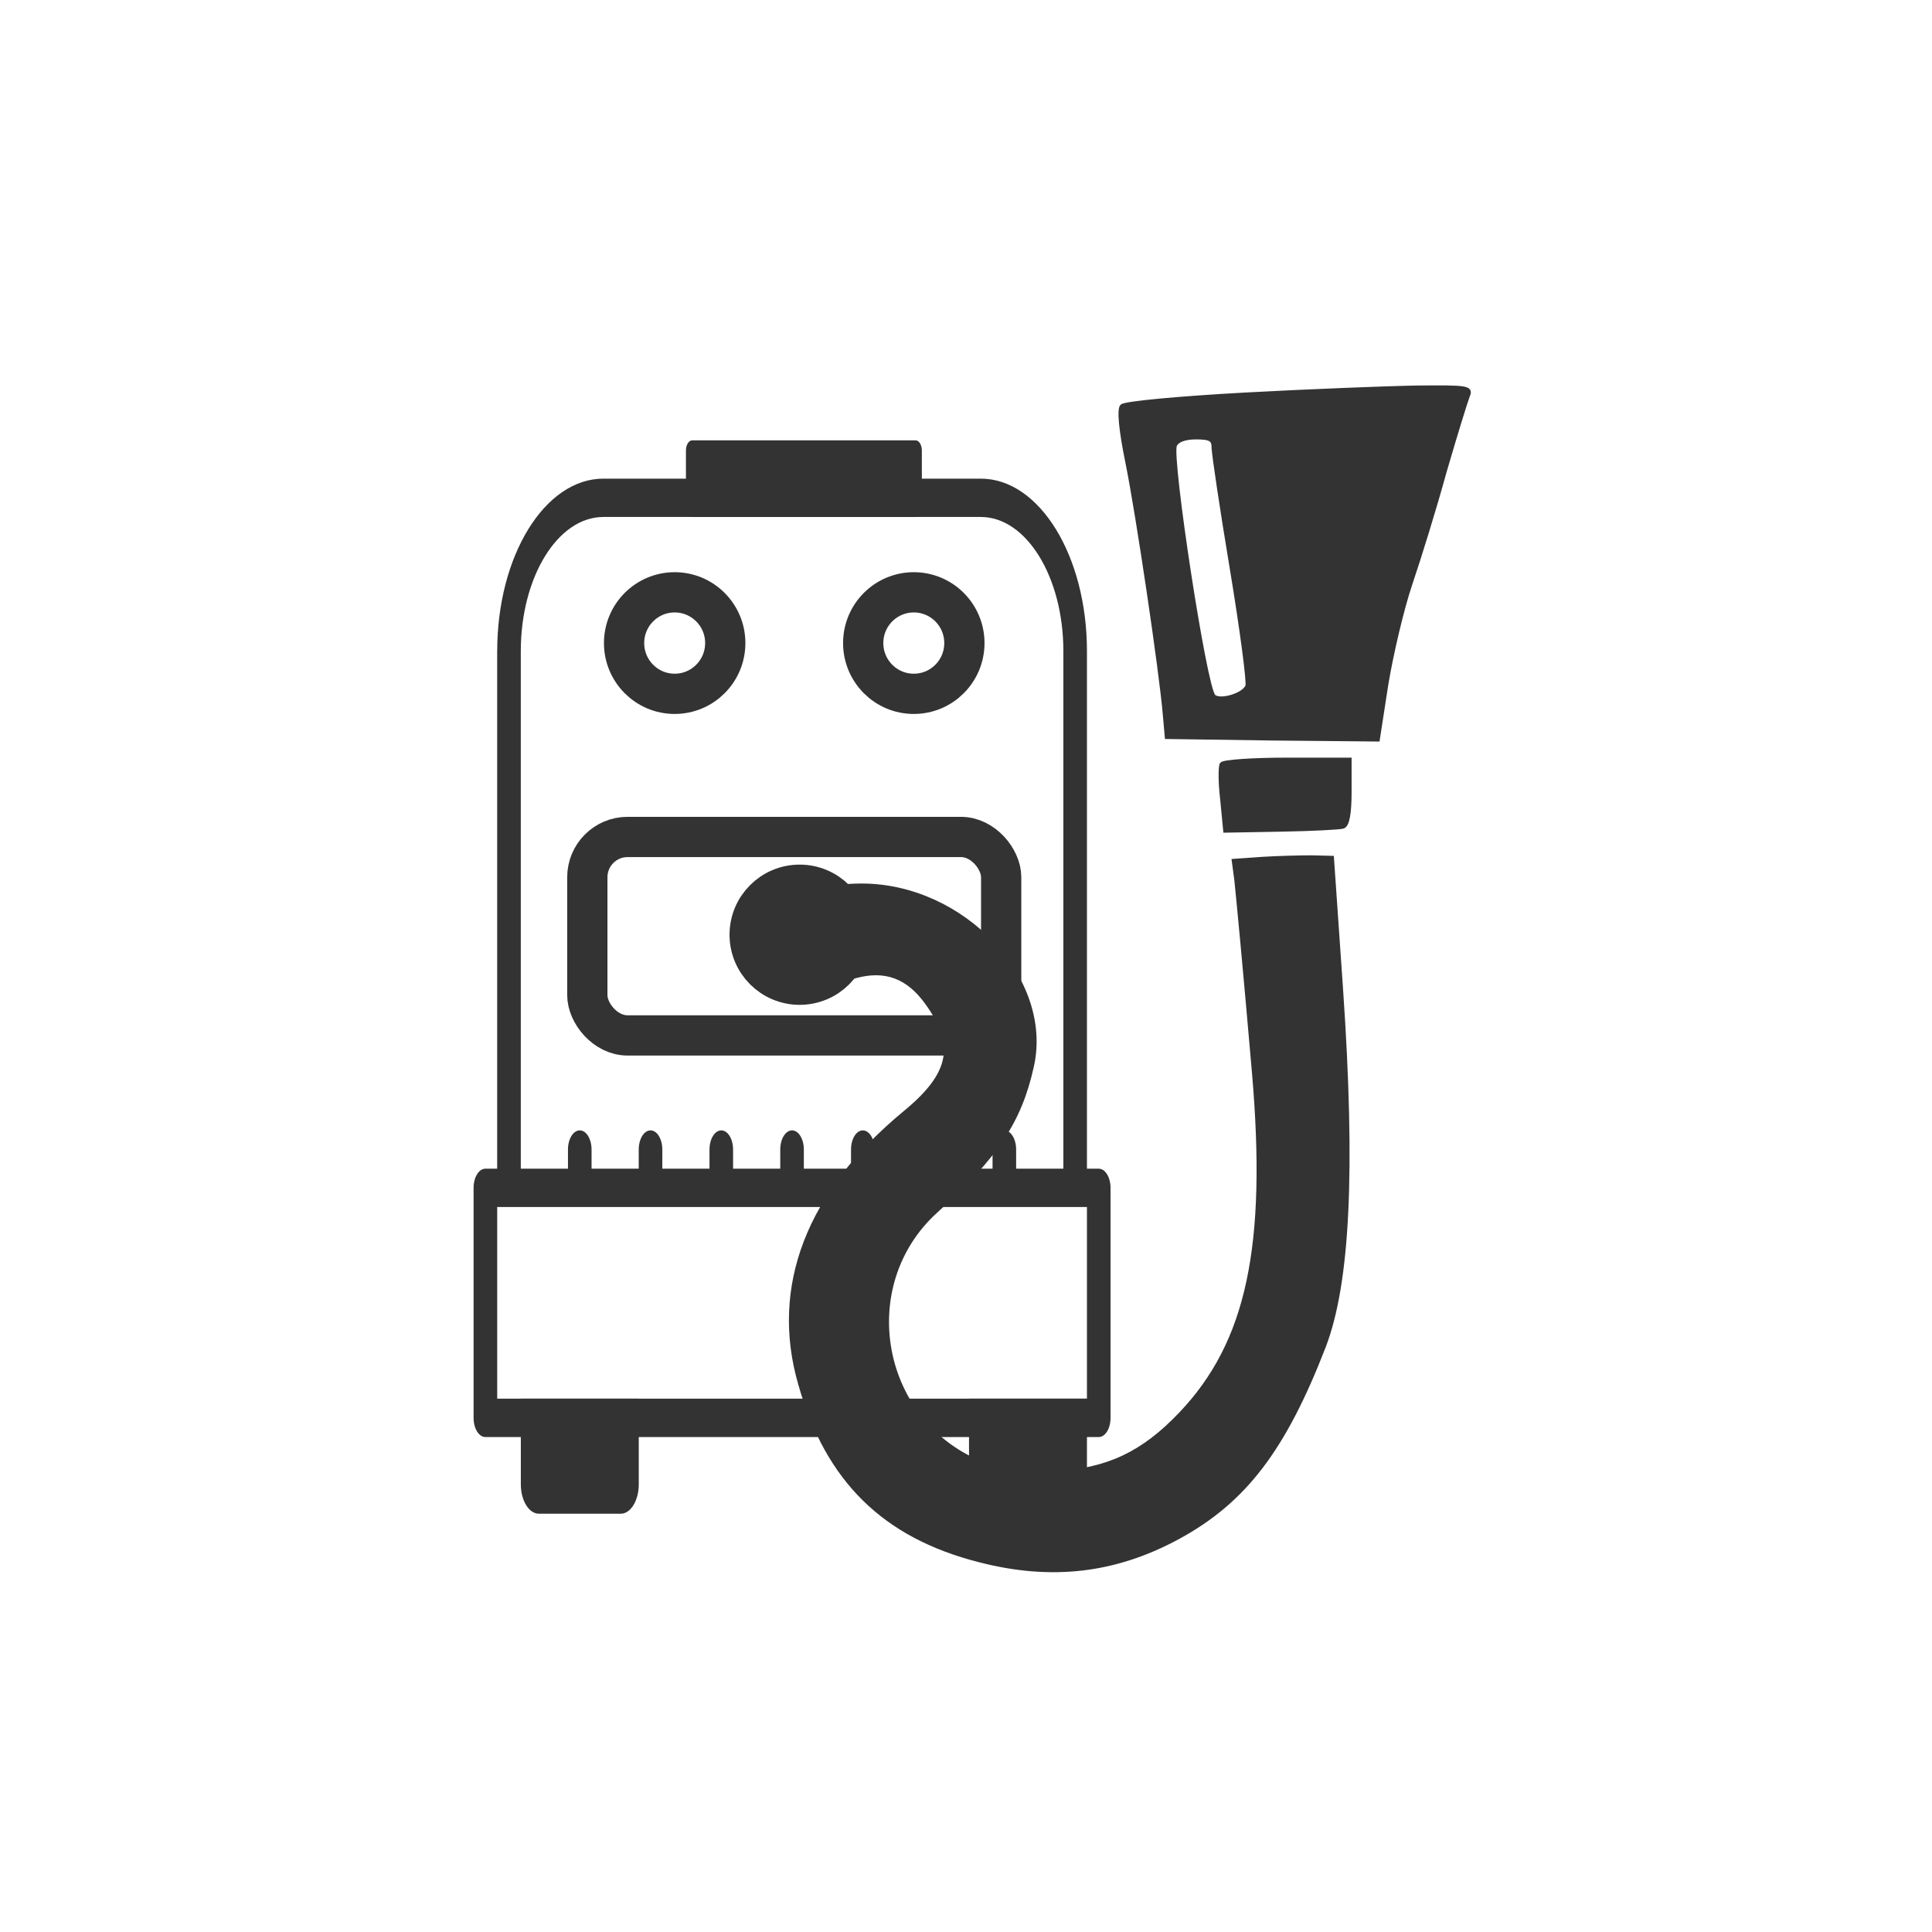
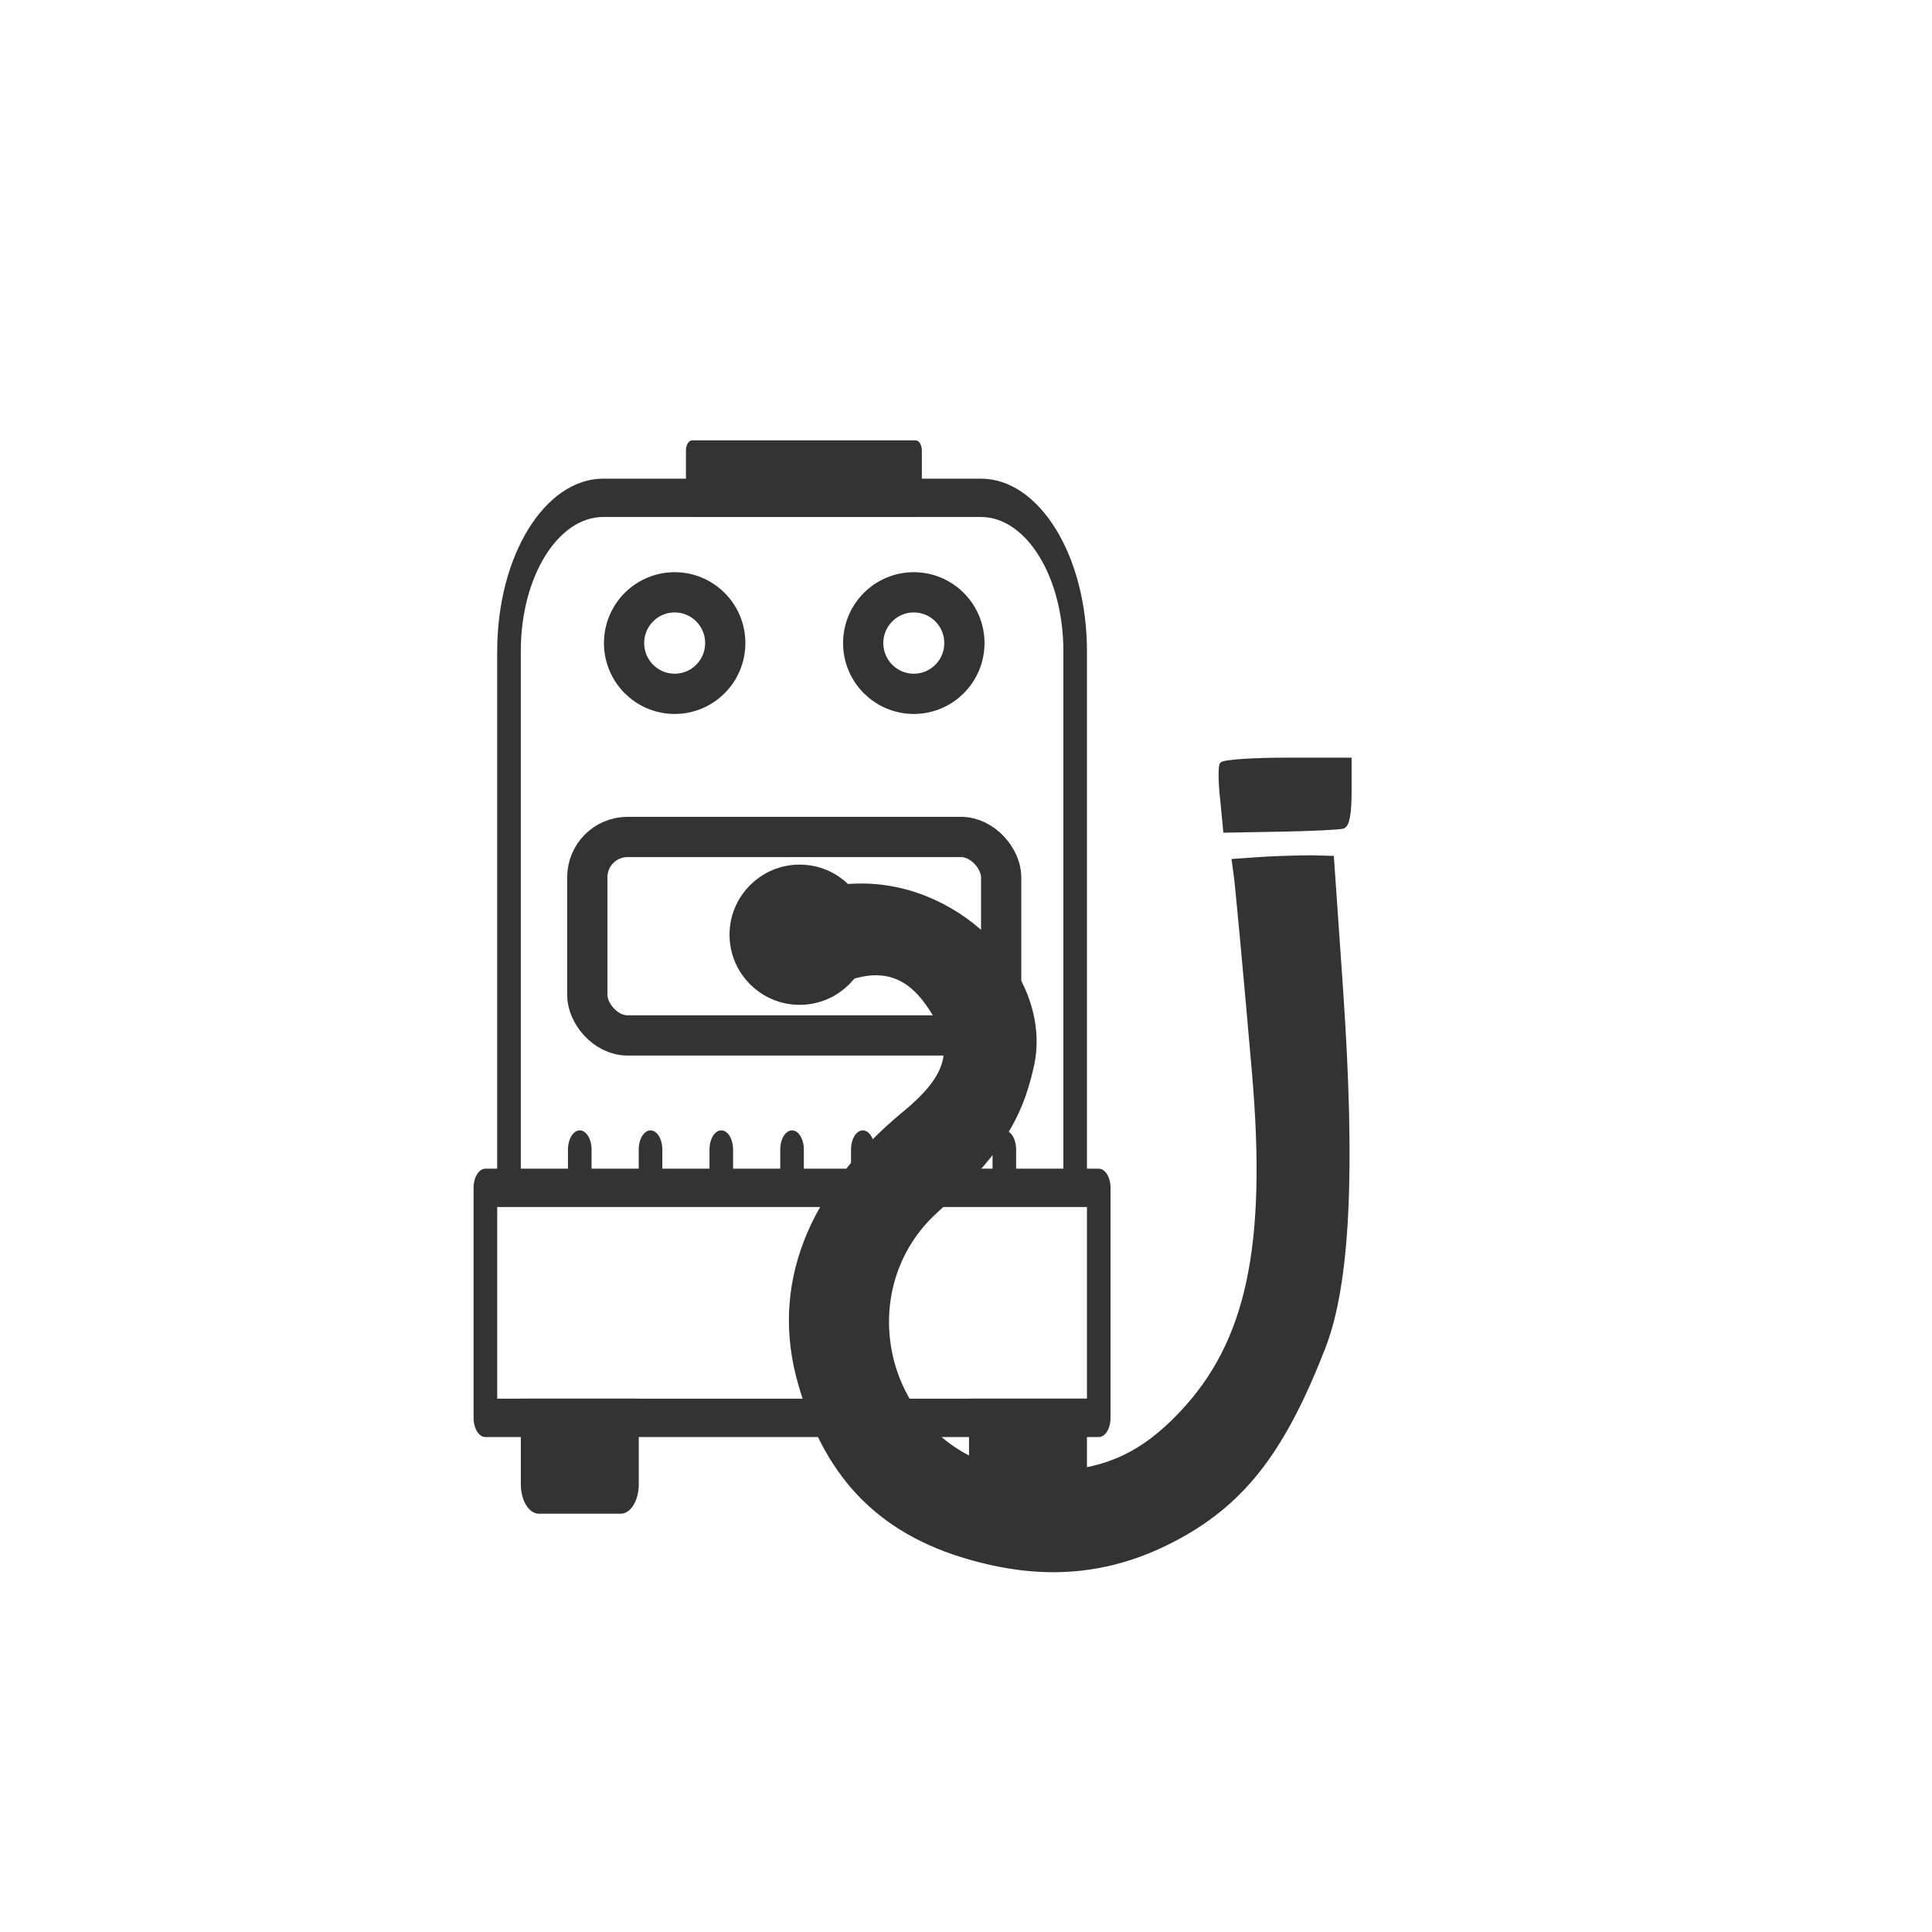
<svg xmlns="http://www.w3.org/2000/svg" width="48" height="48" fill="none">
  <g>
    <title>Layer 1</title>
    <g id="svg_8">
      <g transform="translate(0, 297) scale(0.1, -0.1)" fill="#000000" id="svg_1">
-         <path d="m309.155,2871.963c-16.013,-0.876 -29.649,-2.127 -30.399,-2.877c-0.751,-0.751 -0.375,-5.629 1.376,-14.136c2.627,-13.01 8.382,-51.916 9.257,-62.425l0.5,-5.629l26.146,-0.375l26.271,-0.25l2.127,13.761c1.251,7.506 3.878,18.765 6.005,25.02c2.127,6.255 6.005,18.765 8.507,27.897c2.627,9.007 5.254,17.514 5.755,18.765c0.876,2.002 -0.25,2.127 -12.635,2.002c-7.506,-0.125 -26.771,-0.876 -42.909,-1.751l0,0zm-7.631,-13.261c0,-1.376 2.002,-14.887 4.504,-29.899c2.502,-15.137 4.253,-28.273 3.878,-29.273c-0.876,-2.252 -6.88,-4.003 -8.382,-2.502c-2.252,2.252 -10.884,58.922 -9.633,62.3c0.5,1.251 2.377,2.002 5.254,2.002c3.628,0 4.378,-0.5 4.378,-2.627l0,-0z" id="svg_1" stroke="#333333" fill="#333333" />
        <path d="m303.526,2780.14c-0.375,-0.625 -0.375,-4.629 0.125,-8.757l0.751,-7.756l13.886,0.25c7.631,0.125 14.637,0.5 15.387,0.751c1.126,0.375 1.626,3.378 1.626,8.632l0,8.006l-15.512,0c-8.632,0 -15.888,-0.5 -16.263,-1.126l0,-0z" id="svg_2" stroke="#333333" fill="#333333" />
        <path d="m313.659,2756.621l-7.131,-0.5l0.625,-4.629c0.5,-4.754 2.127,-21.767 4.378,-47.788c3.753,-43.41 -1.376,-67.304 -18.139,-84.943c-9.382,-9.883 -18.139,-14.011 -31.15,-14.762c-8.382,-0.5 -11.384,-0.125 -17.639,2.127c-26.146,9.883 -32.651,44.41 -12.01,63.05c14.887,13.511 20.767,22.268 23.769,35.904c4.879,21.642 -17.139,44.911 -42.284,44.911c-7.631,0 -15.888,-1.877 -17.014,-3.878c-0.5,-0.625 1.126,-4.629 3.628,-9.007c6.88,-12.01 6.005,-11.259 11.884,-9.633c7.381,2.002 13.01,-0.125 17.639,-6.505c7.756,-10.633 6.255,-17.889 -5.504,-27.522c-23.894,-19.766 -32.901,-43.159 -25.896,-67.304c6.755,-23.894 20.892,-37.78 44.536,-43.785c17.889,-4.629 33.777,-2.752 49.414,5.755c16.513,9.007 26.271,21.892 36.154,47.413c6.005,15.763 7.381,43.41 4.253,88.821l-2.252,32.526l-5.004,0.125c-2.752,0 -8.257,-0.125 -12.26,-0.375l0,0z" id="svg_3" stroke="#333333" fill="#333333" />
      </g>
      <g id="svg_7">
        <g id="svg_5">
          <g id="svg_16">
            <path d="m15.87,36.878c0,0.403 -0.201,0.73 -0.449,0.73l-2.032,0c-0.248,0 -0.449,-0.327 -0.449,-0.73l0,-2.128l2.93,0l0,2.128z" fill="#333333" id="svg_12" />
            <path d="m27.005,36.878c0,0.403 -0.201,0.73 -0.449,0.73l-2.032,0c-0.248,0 -0.449,-0.327 -0.449,-0.73l0,-2.128l2.93,0l0,2.128z" fill="#333333" id="svg_13" />
            <path d="m17.042,11.193c0,-0.14 0.07,-0.253 0.156,-0.253l5.549,0c0.086,0 0.156,0.113 0.156,0.253l0,1.398c0,0.14 -0.07,0.253 -0.156,0.253l-5.549,0c-0.086,0 -0.156,-0.113 -0.156,-0.253l0,-1.398z" fill="#333333" id="svg_14" />
            <path fill-rule="evenodd" clip-rule="evenodd" d="m12.353,16.178c0,-2.367 1.181,-4.286 2.637,-4.286l9.378,0c1.457,0 2.637,1.919 2.637,4.286l0,12.858l0.293,0c0.162,0 0.293,0.213 0.293,0.476l0,5.715c0,0.263 -0.131,0.476 -0.293,0.476l-15.239,0c-0.162,0 -0.293,-0.213 -0.293,-0.476l0,-5.715c0,-0.263 0.131,-0.476 0.293,-0.476l0.293,0l0,-12.858zm0,13.81l14.652,0l0,4.762l-14.652,0l0,-4.762zm14.066,-0.952l0,-12.858c0,-1.841 -0.918,-3.334 -2.051,-3.334l-9.378,0c-1.133,0 -2.051,1.492 -2.051,3.334l0,12.858l1.172,0l0,-0.476c0,-0.263 0.131,-0.476 0.293,-0.476c0.162,0 0.293,0.213 0.293,0.476l0,0.476l1.172,0l0,-0.476c0,-0.263 0.131,-0.476 0.293,-0.476c0.162,0 0.293,0.213 0.293,0.476l0,0.476l1.172,0l0,-0.476c0,-0.263 0.131,-0.476 0.293,-0.476c0.162,0 0.293,0.213 0.293,0.476l0,0.476l1.172,0l0,-0.476c0,-0.263 0.131,-0.476 0.293,-0.476c0.162,0 0.293,0.213 0.293,0.476l0,0.476l1.172,0l0,-0.476c0,-0.263 0.131,-0.476 0.293,-0.476c0.162,0 0.293,0.213 0.293,0.476l0,0.476l1.172,0l0,-0.476c0,-0.263 0.131,-0.476 0.293,-0.476c0.162,0 0.293,0.213 0.293,0.476l0,0.476l1.172,0l0,-0.476c0,-0.263 0.131,-0.476 0.293,-0.476c0.162,0 0.293,0.213 0.293,0.476l0,0.476l1.172,0l0,0l-0,0z" fill="#333333" id="svg_15" />
          </g>
          <rect rx="1" id="svg_18" height="4.931" width="10.282" y="20.794" x="14.592" stroke="#333333" />
          <ellipse ry="1.261" rx="1.257" id="svg_19" cy="15.977" cx="16.762" stroke="#333333" />
          <ellipse ry="1.261" rx="1.257" id="svg_20" cy="15.977" cx="22.703" stroke="#333333" />
        </g>
        <ellipse stroke="#333333" cx="19.867" cy="23.223" id="svg_6" rx="1.242" ry="1.242" fill="#333333" />
      </g>
    </g>
  </g>
</svg>